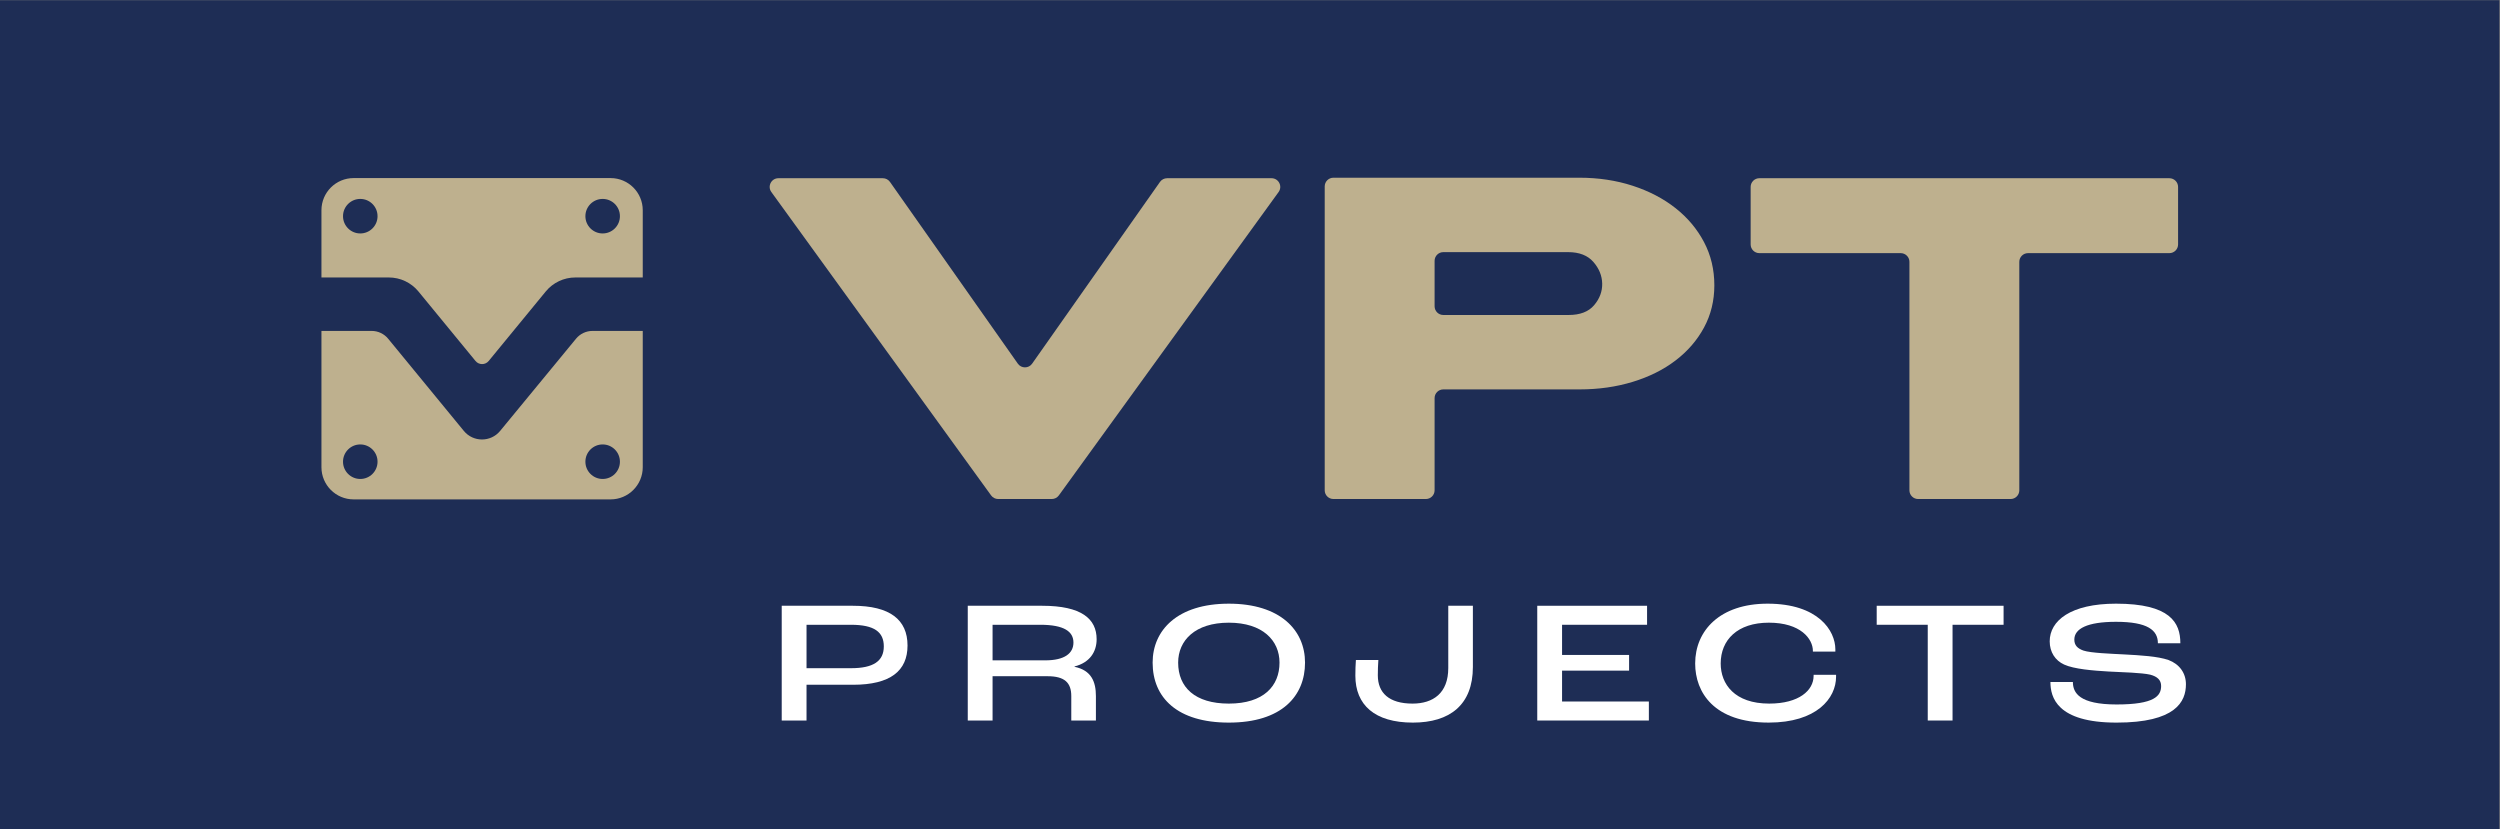
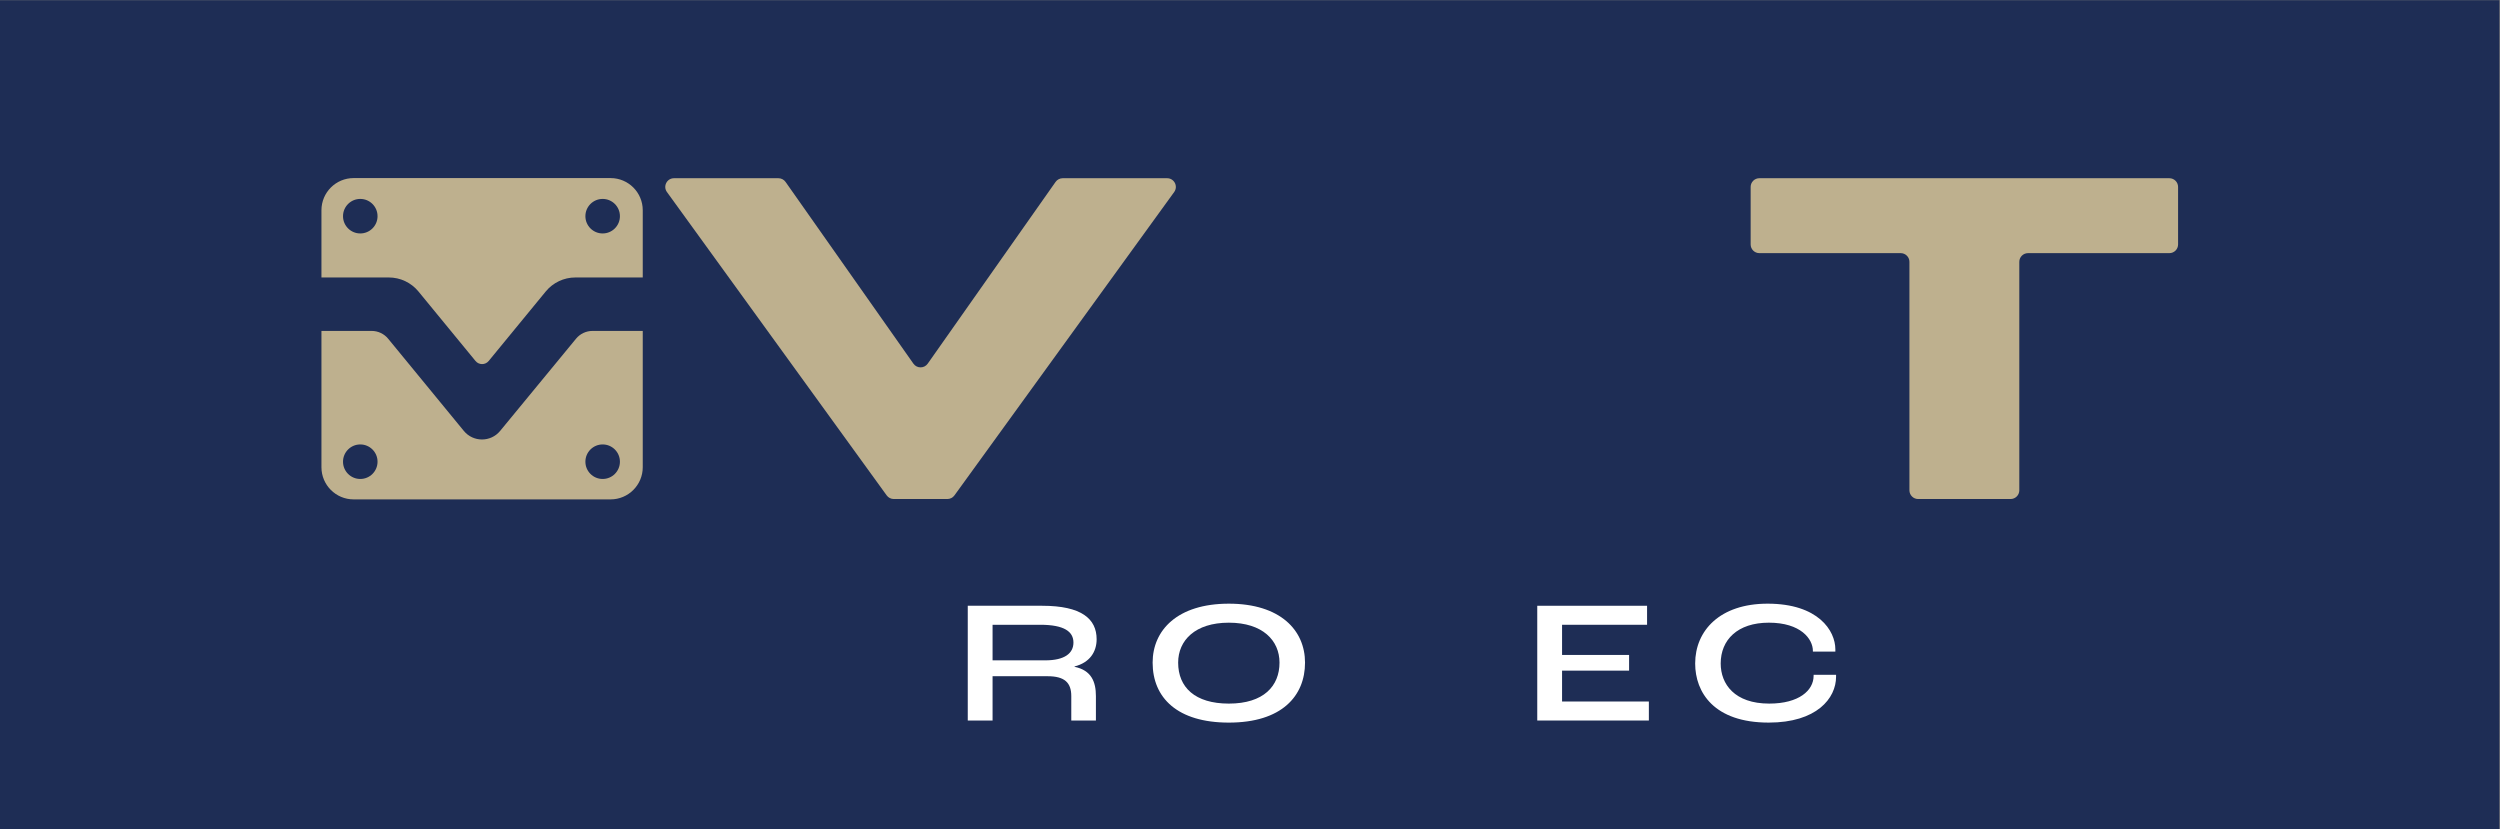
<svg xmlns="http://www.w3.org/2000/svg" viewBox="0 0 1089.053 361.28" height="361.28" width="1089.053" xml:space="preserve" id="svg2" version="1.1">
  <rect x="0" y="0" width="1089.053" height="361.28" fill="#808080" stroke="none" />
  <defs id="defs6" />
  <g transform="matrix(1.333,0,0,-1.333,0,361.28)" id="g10">
    <g transform="scale(0.1)" id="g12">
      <path id="path14" style="fill:#1e2d55;fill-opacity:1;fill-rule:evenodd;stroke:none" d="M 0,0 H 8167.94 V 2709.59 H 0 V 0" />
-       <path id="path16" style="fill:#beb08e;fill-opacity:1;fill-rule:nonzero;stroke:none" d="m 2543.87,2127.86 h 341.22 c 9.29,0 18,-4.52 23.33,-12.11 l 417.84,-593.93 c 11.36,-16.14 35.33,-16.14 46.68,0 l 417.84,593.93 c 5.34,7.59 14.05,12.11 23.34,12.11 h 341.21 c 23.27,0 36.74,-26.29 23.11,-45.11 l -718.17,-991.48 c -5.36,-7.4 -13.95,-11.78 -23.11,-11.78 h -175.12 c -9.15,0 -17.75,4.38 -23.11,11.78 l -718.17,991.48 c -13.62,18.82 -0.15,45.11 23.11,45.11" />
-       <path id="path18" style="fill:#beb08e;fill-opacity:1;fill-rule:nonzero;stroke:none" d="m 5126.38,1680.9 c 37.33,0 65.07,10.69 83.19,32.05 18.12,21.36 26.9,44.91 26.36,70.66 -0.57,25.73 -10.17,49.29 -28.83,70.66 -18.68,21.36 -46.13,32.04 -82.36,32.04 h -408.01 c -15.75,0 -28.52,-12.73 -28.52,-28.44 v -148.52 c 0,-15.71 12.77,-28.45 28.52,-28.45 z m -797.26,-572.97 v 993.14 c 0,15.7 12.76,28.44 28.51,28.44 h 803.34 c 62.6,0 120.79,-8.79 174.62,-26.3 53.78,-17.53 100.47,-41.9 140.01,-73.12 39.53,-31.23 70.55,-68.19 93.07,-110.91 22.49,-42.73 33.77,-89.85 33.77,-141.33 0,-50.39 -11.28,-96.41 -33.77,-138.03 -22.52,-41.64 -53.54,-77.52 -93.07,-107.63 -39.54,-30.14 -86.23,-53.4 -140.01,-69.84 -53.83,-16.43 -111.48,-24.64 -172.96,-24.64 h -445.9 c -15.75,0 -28.52,-12.74 -28.52,-28.45 v -301.33 c 0,-15.71 -12.76,-28.44 -28.51,-28.44 h -302.07 c -15.75,0 -28.51,12.73 -28.51,28.44" />
+       <path id="path16" style="fill:#beb08e;fill-opacity:1;fill-rule:nonzero;stroke:none" d="m 2543.87,2127.86 c 9.29,0 18,-4.52 23.33,-12.11 l 417.84,-593.93 c 11.36,-16.14 35.33,-16.14 46.68,0 l 417.84,593.93 c 5.34,7.59 14.05,12.11 23.34,12.11 h 341.21 c 23.27,0 36.74,-26.29 23.11,-45.11 l -718.17,-991.48 c -5.36,-7.4 -13.95,-11.78 -23.11,-11.78 h -175.12 c -9.15,0 -17.75,4.38 -23.11,11.78 l -718.17,991.48 c -13.62,18.82 -0.15,45.11 23.11,45.11" />
      <path id="path20" style="fill:#beb08e;fill-opacity:1;fill-rule:nonzero;stroke:none" d="m 7117.91,2099.41 v -187.95 c 0,-15.71 -12.76,-28.44 -28.51,-28.44 h -461.86 c -15.74,0 -28.51,-12.73 -28.51,-28.45 v -746.64 c 0,-15.71 -12.77,-28.44 -28.51,-28.44 h -302.07 c -15.75,0 -28.52,12.73 -28.52,28.44 v 746.64 c 0,15.72 -12.76,28.45 -28.51,28.45 h -461.86 c -15.75,0 -28.51,12.73 -28.51,28.44 v 187.95 c 0,15.72 12.76,28.45 28.51,28.45 H 7089.4 c 15.75,0 28.51,-12.73 28.51,-28.45" />
      <path id="path22" style="fill:#beb08e;fill-opacity:1;fill-rule:nonzero;stroke:none" d="m 2025.89,1201.45 c 0,-31.16 -25.26,-56.42 -56.42,-56.42 -31.15,0 -56.41,25.26 -56.41,56.42 0,31.15 25.26,56.41 56.41,56.41 31.16,0 56.42,-25.26 56.42,-56.41 z m -848.5,-56.42 c -31.16,0 -56.42,25.26 -56.42,56.42 0,31.15 25.26,56.41 56.42,56.41 31.15,0 56.41,-25.26 56.41,-56.41 0,-31.16 -25.26,-56.42 -56.41,-56.42 z m 705.09,458.38 -248.07,-301.38 c -30.74,-37.35 -87.95,-37.31 -118.64,0.08 l -247.28,301.23 c -13.25,16.15 -33.05,25.51 -53.94,25.51 h -164.07 v -445.42 c 0,-58.07 47.07,-105.14 105.14,-105.14 h 839.74 c 58.07,0 105.14,47.07 105.14,105.14 v 445.42 h -164.13 c -20.86,0 -40.63,-9.33 -53.89,-25.44" />
      <path id="path24" style="fill:#beb08e;fill-opacity:1;fill-rule:nonzero;stroke:none" d="m 1969.47,1947.37 c -31.15,0 -56.41,25.26 -56.41,56.41 0,31.16 25.26,56.42 56.41,56.42 31.16,0 56.42,-25.26 56.42,-56.42 0,-31.15 -25.26,-56.41 -56.42,-56.41 z m -792.08,0 c -31.16,0 -56.42,25.26 -56.42,56.41 0,31.16 25.26,56.42 56.42,56.42 31.15,0 56.41,-25.26 56.41,-56.42 0,-31.15 -25.26,-56.41 -56.41,-56.41 z m 817.97,180.94 h -839.74 c -58.07,0 -105.14,-47.07 -105.14,-105.13 v -219.63 l 220.18,-0.04 c 37.52,-0.01 73.06,-16.82 96.87,-45.83 l 186.41,-227.07 c 11.15,-13.59 31.94,-13.59 43.1,0 l 186.4,227.07 c 23.81,29.01 59.36,45.82 96.88,45.83 l 220.18,0.04 v 219.63 c 0,58.06 -47.07,105.13 -105.14,105.13" />
-       <path id="path26" style="fill:#ffffff;fill-opacity:1;fill-rule:nonzero;stroke:none" d="m 2781.36,526.629 c 72.25,0 106.91,22.793 106.91,71.25 0,46.723 -30.56,70.66 -107.49,70.66 h -145.05 v -141.91 z m -226.7,204.019 h 232.59 c 120.97,0 178.54,-45.589 178.54,-129.929 0,-82.649 -55.78,-128.231 -177.95,-128.231 h -152.11 v -116.84 h -81.07 v 375" />
      <path id="path28" style="fill:#ffffff;fill-opacity:1;fill-rule:nonzero;stroke:none" d="m 3415.76,552.262 c 64.01,0 92.22,23.379 92.22,58.148 0,35.34 -29.38,58.129 -108.66,58.129 H 3243.7 V 552.262 Z m -253.13,178.386 h 243.17 c 128.61,0 177.95,-42.738 177.95,-109.418 0,-41.019 -22.33,-76.378 -72.25,-88.921 v -1.11 c 55.19,-11.429 69.9,-49.019 69.9,-95.777 v -79.774 h -80.48 v 79.774 c 0,43.887 -21.74,64.988 -77.52,64.988 H 3243.7 V 355.648 h -81.07 v 375" />
      <path id="path30" style="fill:#ffffff;fill-opacity:1;fill-rule:nonzero;stroke:none" d="m 4181.4,544.852 c 0,72.386 -55.19,130.519 -165.61,130.519 -110.42,0 -165.62,-58.133 -165.62,-130.519 0,-80.332 54.61,-133.922 165.62,-133.922 113.93,0 165.61,57.57 165.61,133.922 z m -414.64,0 c 0,106.019 81.04,192.648 249.03,192.648 167.96,0 249.02,-86.629 249.02,-192.648 0,-108.84 -75.76,-196.032 -249.02,-196.032 -168.58,0 -249.03,81.481 -249.03,196.032" />
-       <path id="path32" style="fill:#ffffff;fill-opacity:1;fill-rule:nonzero;stroke:none" d="m 4429.28,502.102 c 0,17.668 0.59,36.48 1.76,51.296 h 73.42 c -1.17,-14.238 -1.76,-34.738 -1.76,-50.148 0,-56.988 36.39,-92.32 113.35,-92.32 67.53,0 116.87,34.191 116.87,116.25 v 203.468 h 80.44 V 530.609 c 0,-123.66 -75.17,-181.789 -196.14,-181.789 -125.1,0 -187.94,58.129 -187.94,153.282" />
      <path id="path34" style="fill:#ffffff;fill-opacity:1;fill-rule:nonzero;stroke:none" d="m 5023.72,730.648 h 358.85 V 668.539 H 5104.78 V 569.93 h 219.05 V 518.66 H 5104.78 V 417.762 h 283.65 v -62.114 h -364.71 v 375" />
      <path id="path36" style="fill:#ffffff;fill-opacity:1;fill-rule:nonzero;stroke:none" d="m 5539.78,542.012 c 0,107.718 81.04,195.488 236.69,195.488 165.62,0 221.43,-88.352 221.43,-149.32 v -7.41 h -73.42 v 2.281 c 0,39.32 -39.93,92.32 -143.91,92.32 -102.77,0 -157.38,-56.43 -157.38,-133.359 0,-67.242 45.2,-131.082 158.55,-131.082 97.5,0 145.08,43.3 145.08,90.621 v 3.429 h 73.42 v -6.269 c 0,-70.672 -63.43,-149.891 -220.25,-149.891 -178.54,0 -240.21,98.59 -240.21,193.192" />
-       <path id="path38" style="fill:#ffffff;fill-opacity:1;fill-rule:nonzero;stroke:none" d="m 6299.83,668.539 h -166.82 v 62.109 h 414.64 V 668.539 H 6380.86 V 355.648 h -81.03 v 312.891" />
-       <path id="path40" style="fill:#ffffff;fill-opacity:1;fill-rule:nonzero;stroke:none" d="m 6700.73,481.602 h 73.42 c 0,-35.891 21.73,-73.512 142.73,-73.512 123.93,0 145.63,27.922 145.63,60.41 0,18.809 -11.74,30.762 -35.83,37.031 -27.59,6.27 -91.02,8 -136.23,10.258 -50.5,2.871 -112.76,7.992 -145.07,22.793 -28.77,13.117 -47,40.488 -47,75.816 0,67.243 68.15,123.102 216.74,123.102 177.37,0 210.24,-62.129 210.24,-129.371 h -73.42 c 0,42.742 -33.46,70.082 -136.82,70.082 -94.57,0 -136.26,-22.801 -136.26,-58.129 0,-18.812 10.58,-29.062 29.94,-35.891 24.09,-7.992 89.27,-10.25 132.75,-12.531 54.61,-2.879 110.39,-6.269 145.05,-18.262 36.41,-13.679 56.98,-43.296 56.98,-79.218 0,-56.981 -33.49,-125.36 -226.7,-125.36 -195.59,0 -216.15,83.211 -216.15,132.782" />
    </g>
  </g>
</svg>